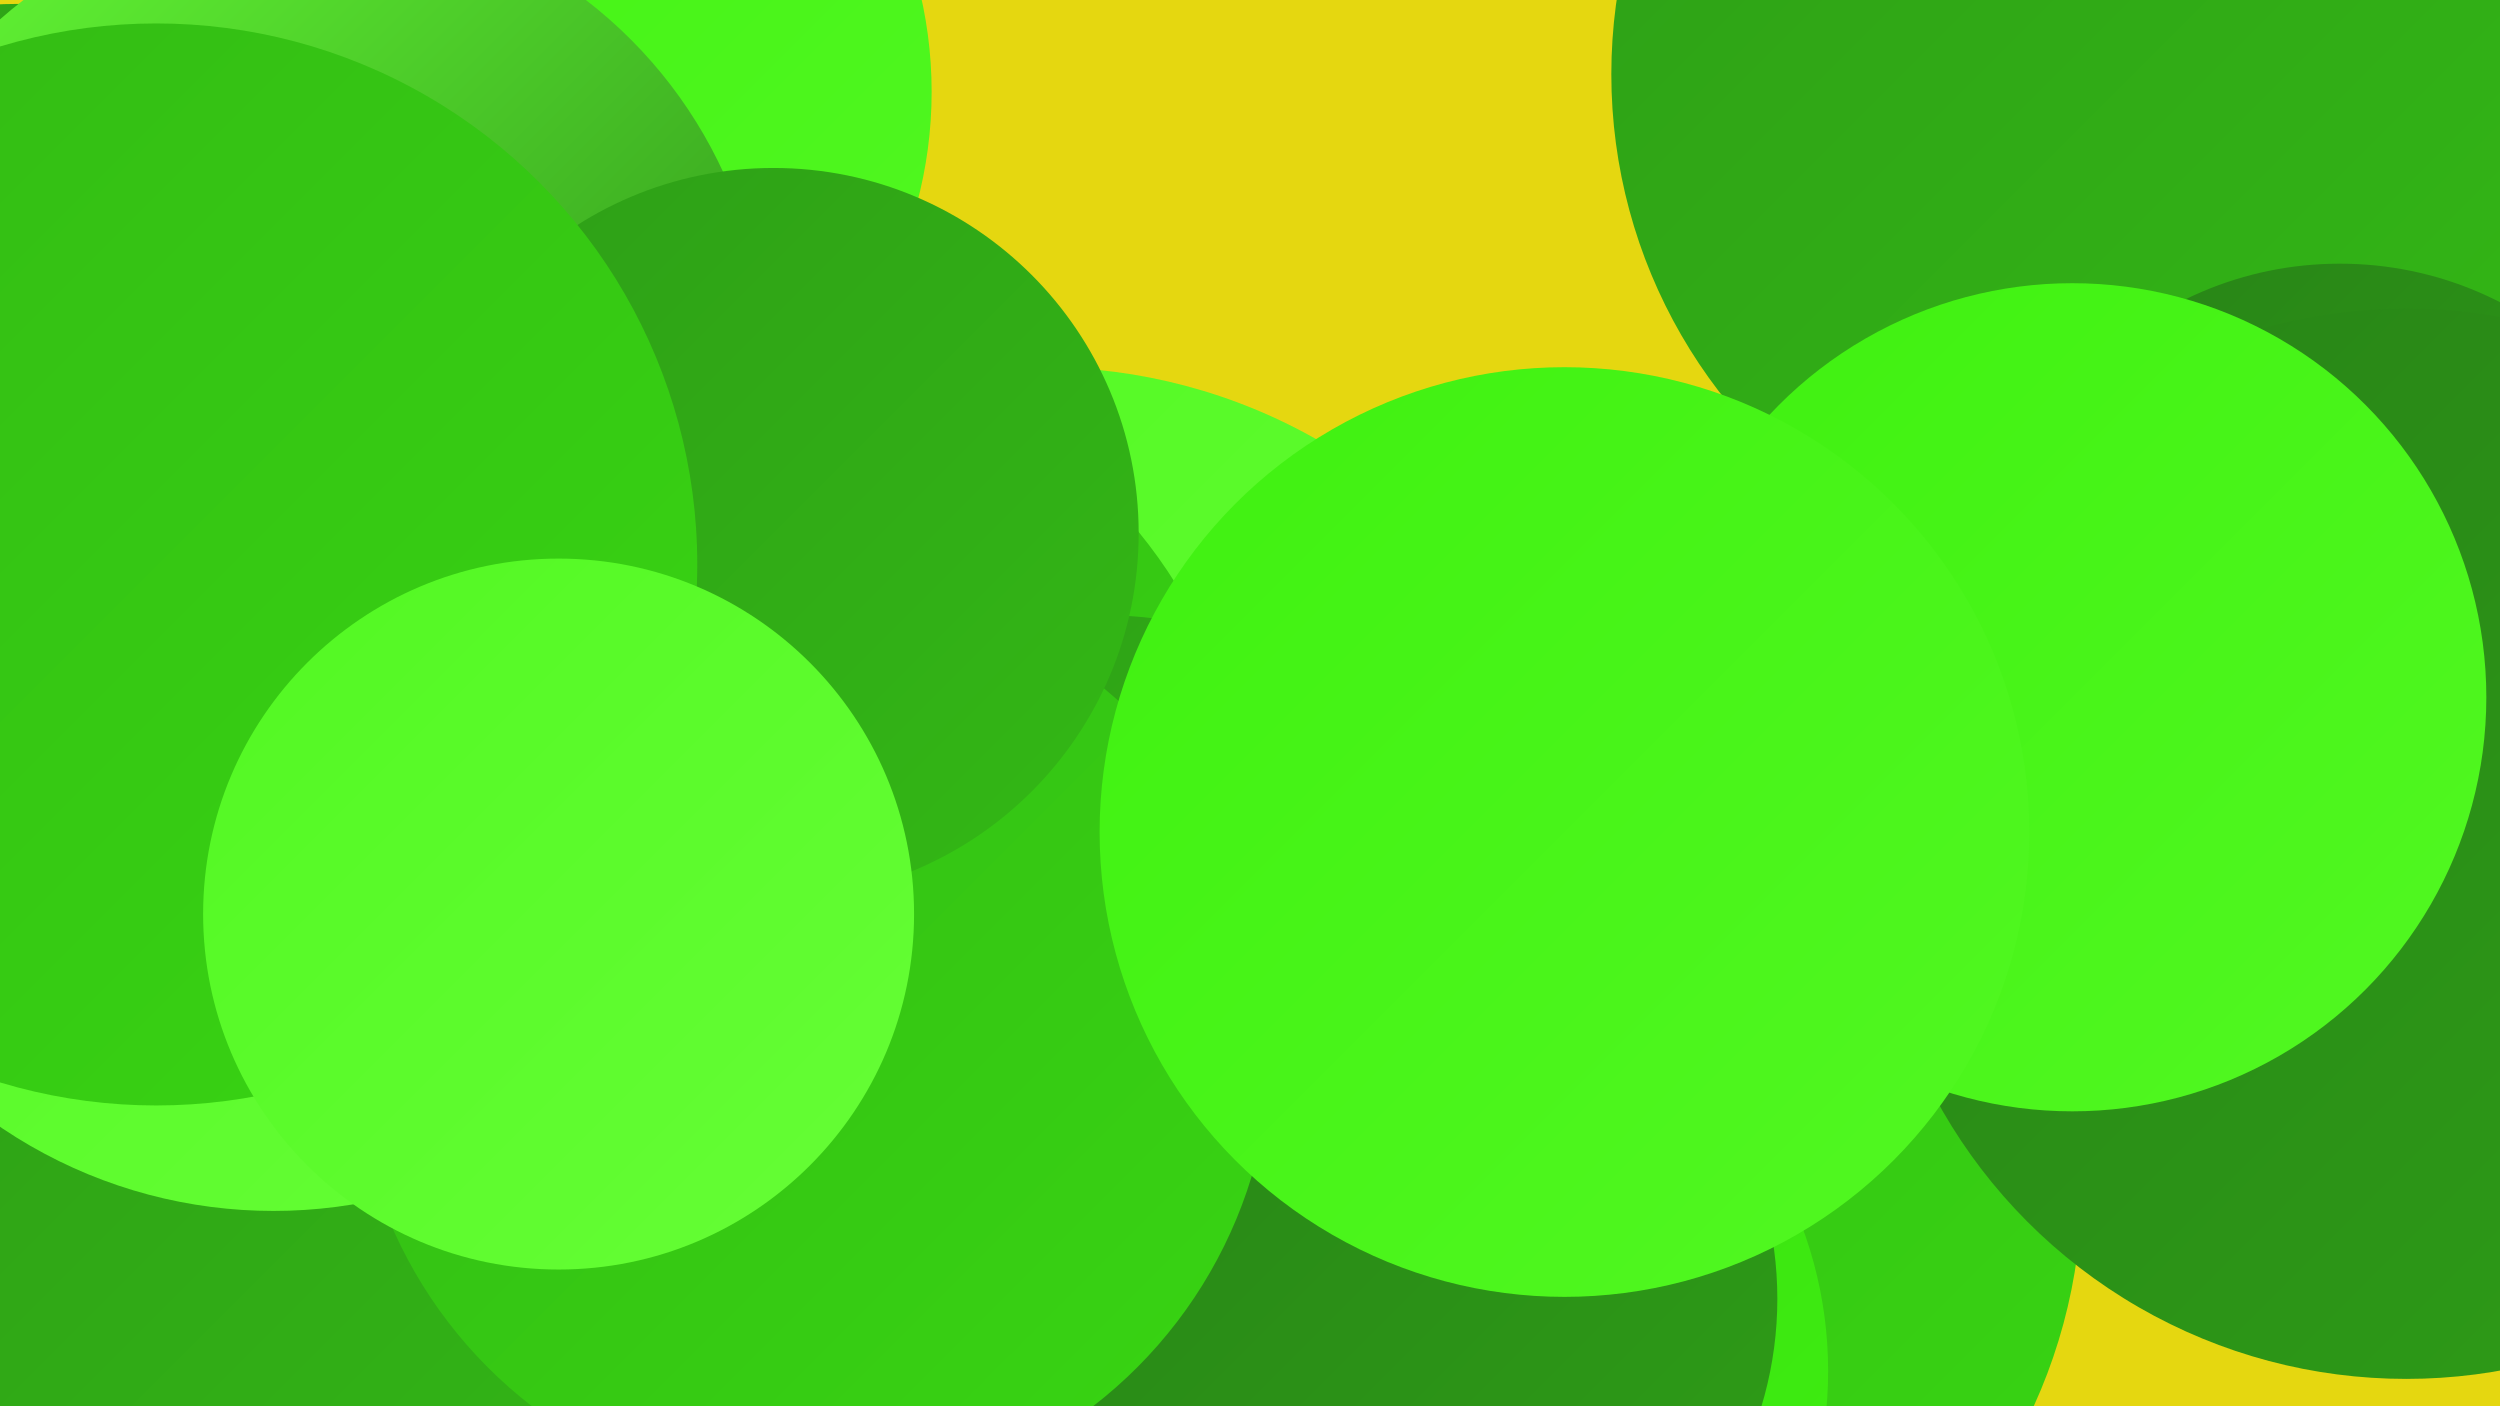
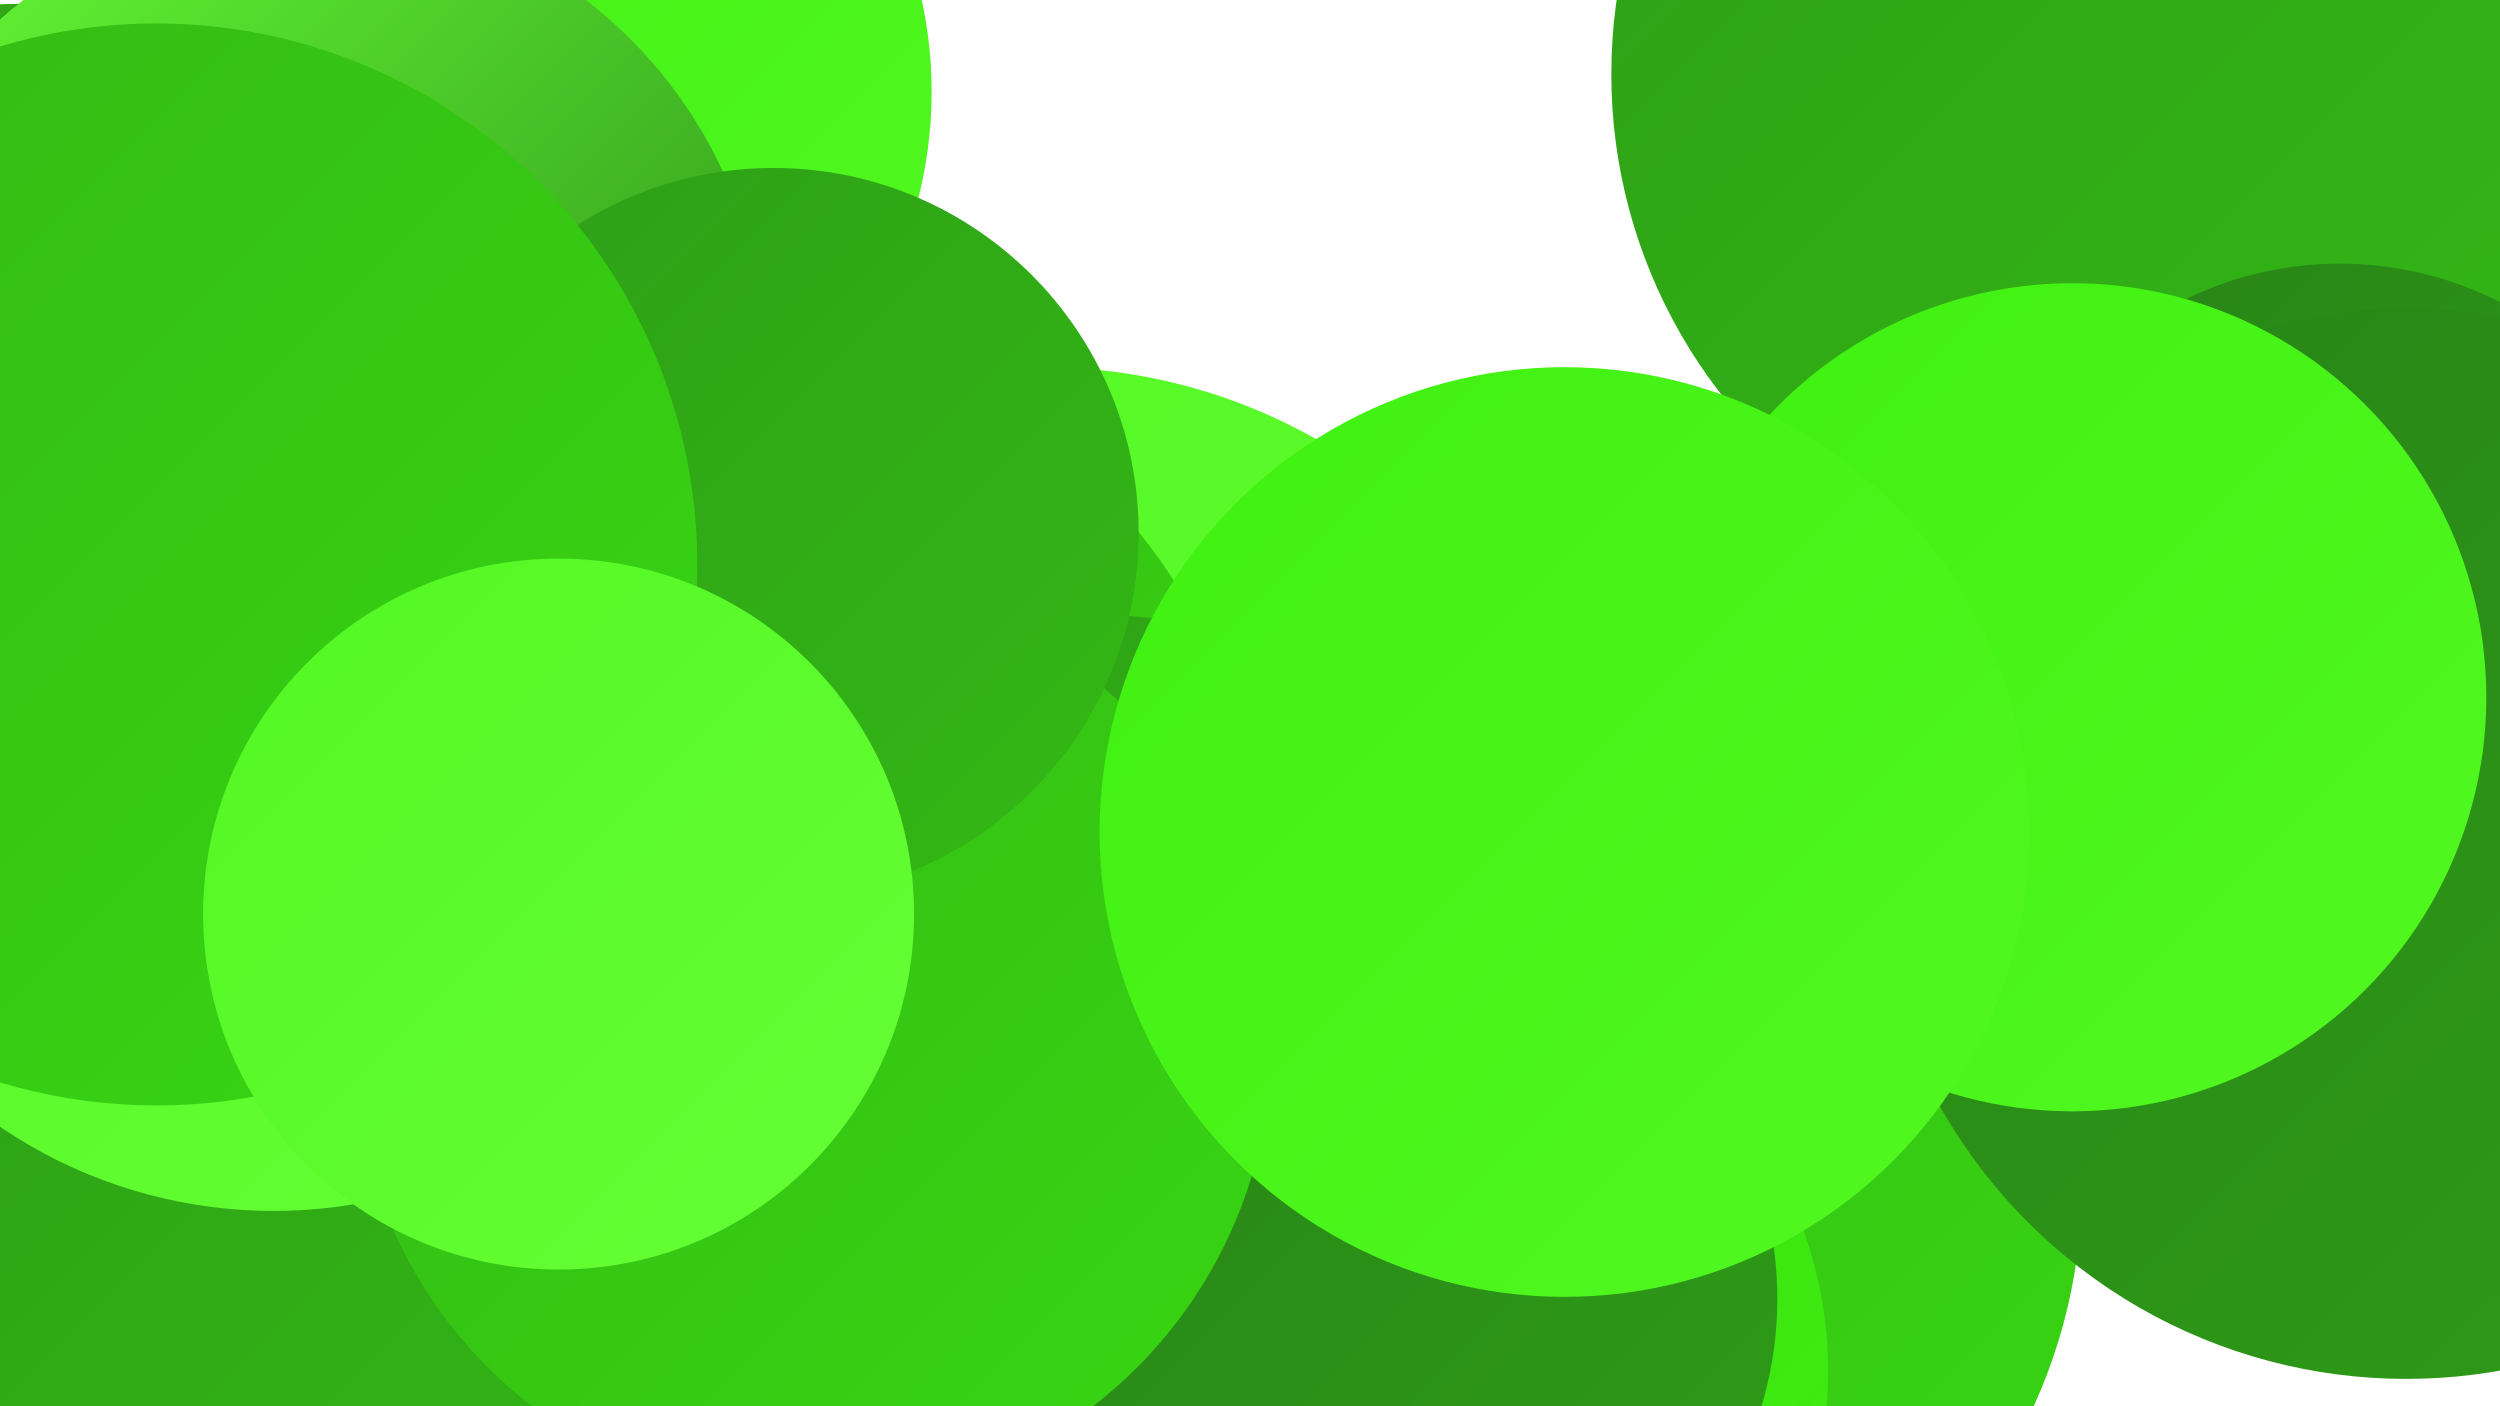
<svg xmlns="http://www.w3.org/2000/svg" width="1280" height="720">
  <defs>
    <linearGradient id="grad0" x1="0%" y1="0%" x2="100%" y2="100%">
      <stop offset="0%" style="stop-color:#288317;stop-opacity:1" />
      <stop offset="100%" style="stop-color:#2e9e17;stop-opacity:1" />
    </linearGradient>
    <linearGradient id="grad1" x1="0%" y1="0%" x2="100%" y2="100%">
      <stop offset="0%" style="stop-color:#2e9e17;stop-opacity:1" />
      <stop offset="100%" style="stop-color:#33b915;stop-opacity:1" />
    </linearGradient>
    <linearGradient id="grad2" x1="0%" y1="0%" x2="100%" y2="100%">
      <stop offset="0%" style="stop-color:#33b915;stop-opacity:1" />
      <stop offset="100%" style="stop-color:#38d612;stop-opacity:1" />
    </linearGradient>
    <linearGradient id="grad3" x1="0%" y1="0%" x2="100%" y2="100%">
      <stop offset="0%" style="stop-color:#38d612;stop-opacity:1" />
      <stop offset="100%" style="stop-color:#3ff110;stop-opacity:1" />
    </linearGradient>
    <linearGradient id="grad4" x1="0%" y1="0%" x2="100%" y2="100%">
      <stop offset="0%" style="stop-color:#3ff110;stop-opacity:1" />
      <stop offset="100%" style="stop-color:#52f822;stop-opacity:1" />
    </linearGradient>
    <linearGradient id="grad5" x1="0%" y1="0%" x2="100%" y2="100%">
      <stop offset="0%" style="stop-color:#52f822;stop-opacity:1" />
      <stop offset="100%" style="stop-color:#66fe36;stop-opacity:1" />
    </linearGradient>
    <linearGradient id="grad6" x1="0%" y1="0%" x2="100%" y2="100%">
      <stop offset="0%" style="stop-color:#66fe36;stop-opacity:1" />
      <stop offset="100%" style="stop-color:#288317;stop-opacity:1" />
    </linearGradient>
  </defs>
-   <rect width="1280" height="720" fill="#e5d710" />
  <circle cx="9" cy="216" r="214" fill="url(#grad1)" />
  <circle cx="791" cy="606" r="275" fill="url(#grad2)" />
  <circle cx="1092" cy="38" r="267" fill="url(#grad1)" />
  <circle cx="256" cy="47" r="221" fill="url(#grad4)" />
  <circle cx="85" cy="702" r="227" fill="url(#grad1)" />
  <circle cx="534" cy="472" r="284" fill="url(#grad5)" />
  <circle cx="1198" cy="315" r="180" fill="url(#grad0)" />
  <circle cx="724" cy="702" r="212" fill="url(#grad3)" />
  <circle cx="384" cy="435" r="257" fill="url(#grad2)" />
  <circle cx="140" cy="371" r="249" fill="url(#grad5)" />
  <circle cx="156" cy="187" r="236" fill="url(#grad6)" />
  <circle cx="1232" cy="432" r="274" fill="url(#grad0)" />
  <circle cx="565" cy="525" r="210" fill="url(#grad1)" />
  <circle cx="720" cy="665" r="190" fill="url(#grad0)" />
  <circle cx="416" cy="534" r="235" fill="url(#grad2)" />
  <circle cx="396" cy="273" r="187" fill="url(#grad1)" />
  <circle cx="1061" cy="357" r="212" fill="url(#grad4)" />
  <circle cx="80" cy="289" r="277" fill="url(#grad2)" />
  <circle cx="801" cy="426" r="238" fill="url(#grad4)" />
  <circle cx="286" cy="468" r="182" fill="url(#grad5)" />
</svg>